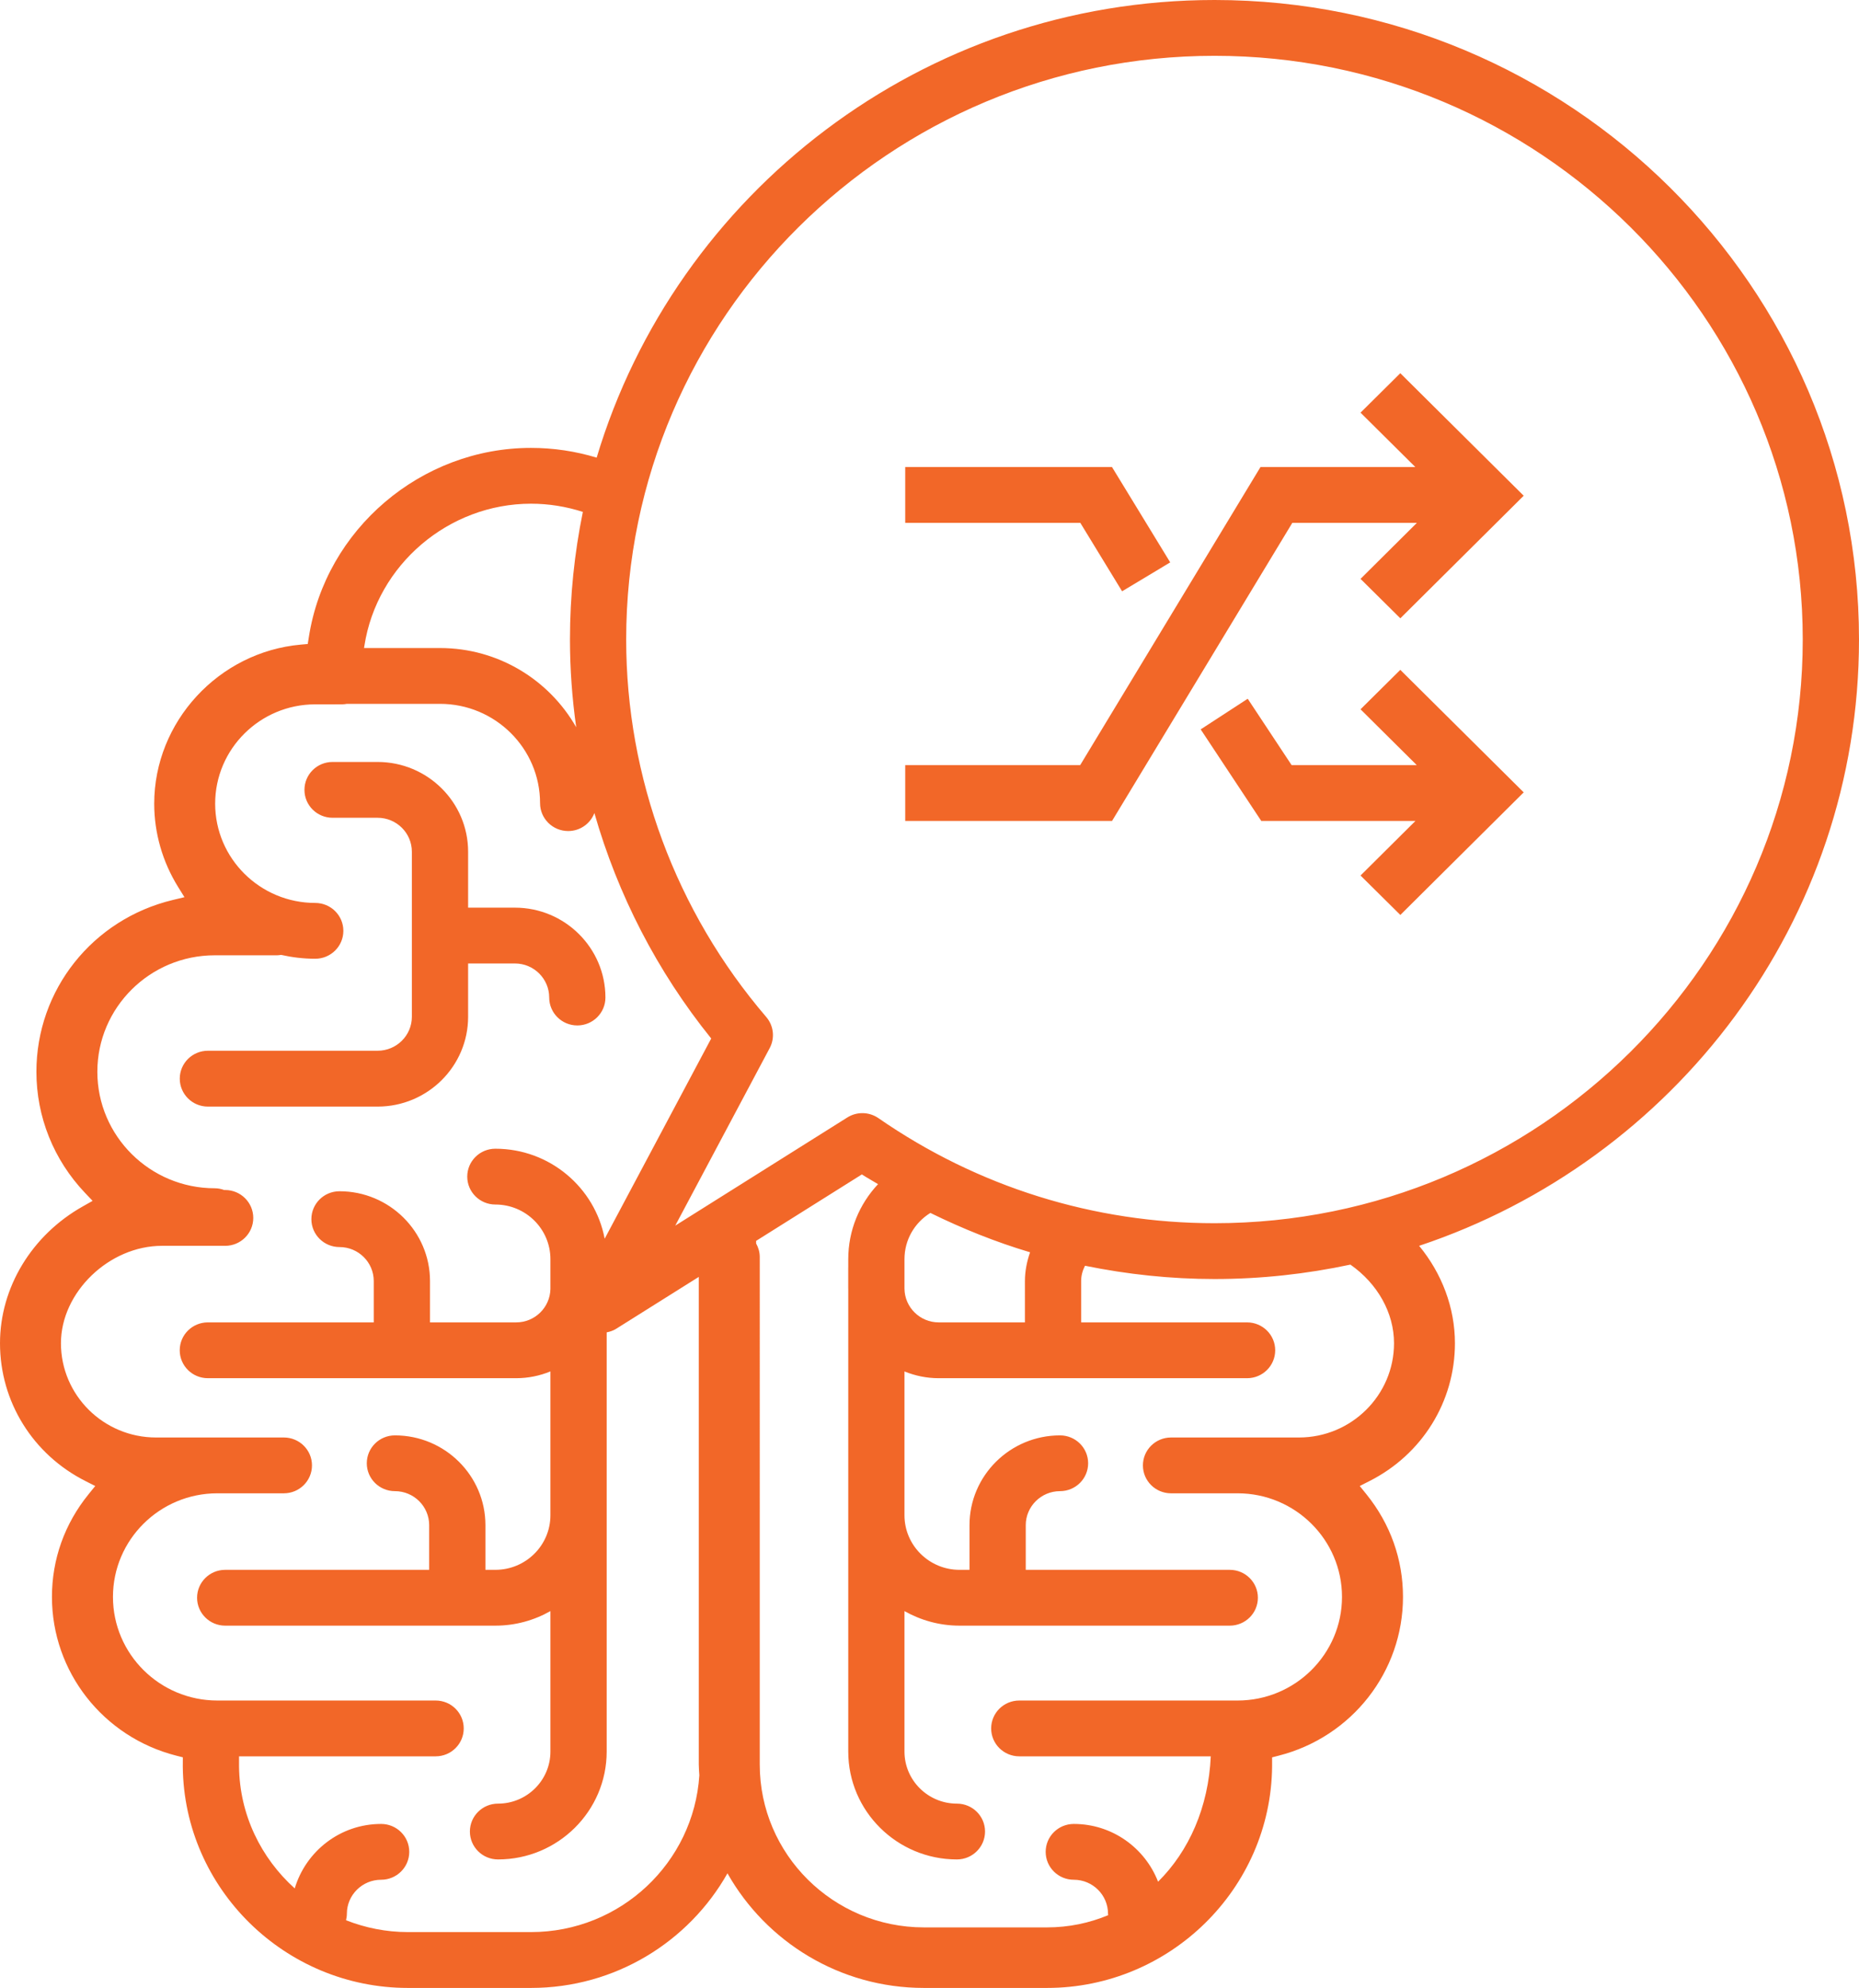
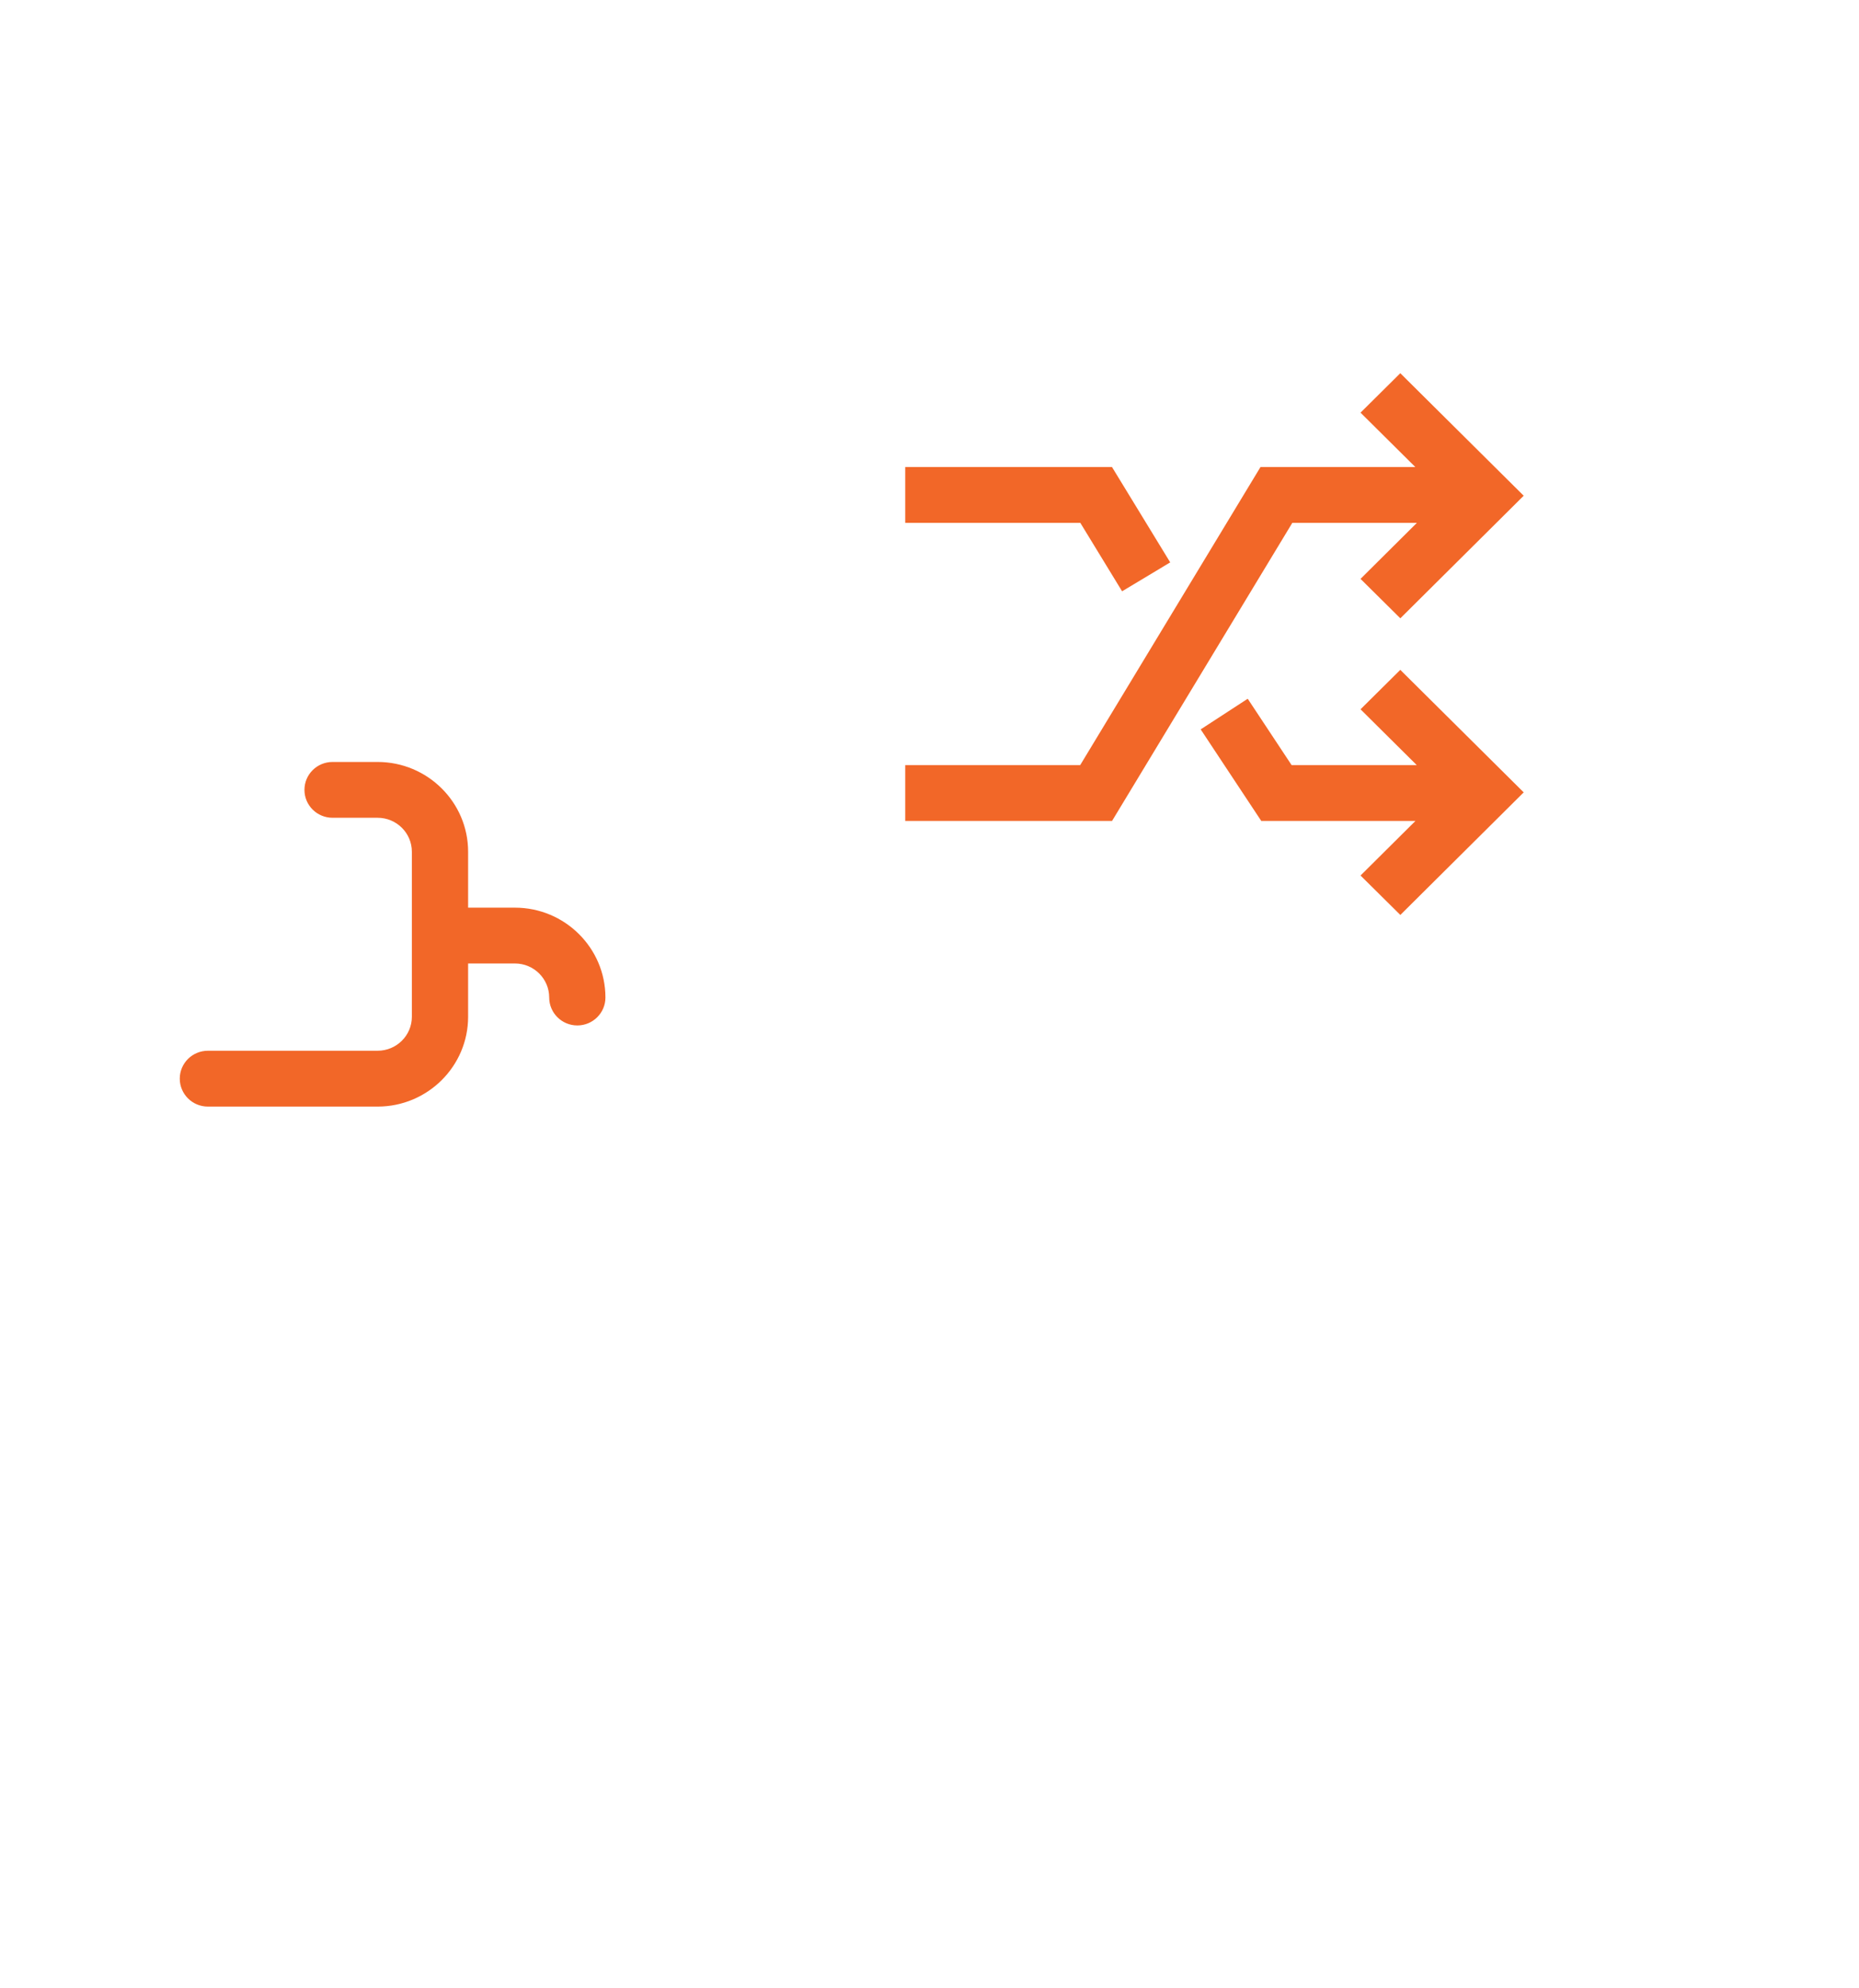
<svg xmlns="http://www.w3.org/2000/svg" version="1.1" id="Layer_1" x="0px" y="0px" viewBox="0 0 49.172 52.573" style="enable-background:new 0 0 49.172 52.573;" xml:space="preserve">
  <style type="text/css">
	.st0{fill:#F26728;}
</style>
  <path class="st0" d="M12.382,26.89v-1.41h1.238c0.5,0,0.907,0.404,0.907,0.901c0,0.407,0.333,0.738,0.744,0.738  c0.41,0,0.743-0.331,0.743-0.738c0-1.311-1.074-2.377-2.394-2.377h-1.238v-1.479c0-1.309-1.074-2.374-2.394-2.374H8.796  c-0.411,0-0.743,0.33-0.743,0.738c0,0.408,0.332,0.738,0.743,0.738h1.192c0.5,0,0.906,0.403,0.906,0.898v4.365  c0,0.495-0.406,0.898-0.906,0.898H5.499c-0.411,0-0.744,0.331-0.744,0.738c0,0.408,0.333,0.739,0.744,0.739h4.489  C11.308,29.265,12.382,28.199,12.382,26.89" />
-   <path class="st0" d="M32.126,32.349c-3.191,0-6.265-0.96-8.89-2.778c-0.246-0.17-0.57-0.178-0.824-0.018l-4.551,2.86l2.498-4.695  c0.142-0.267,0.106-0.592-0.091-0.822c-2.389-2.787-3.705-6.333-3.705-9.983c0-8.512,6.982-15.437,15.563-15.437  c8.579,0,15.558,6.925,15.558,15.437C47.684,25.424,40.705,32.349,32.126,32.349 M22.437,33.299v0.218  c0,0.003-0.001,0.006-0.001,0.009v0.546c0,0.003,0.001,0.006,0.001,0.009v5.014v0.978v6.25c0,1.572,1.289,2.852,2.874,2.852  c0.411,0,0.744-0.331,0.744-0.738c0-0.408-0.333-0.738-0.744-0.738c-0.765,0-1.387-0.618-1.387-1.376v-3.716  c0.43,0.243,0.927,0.385,1.456,0.385h7.148c0.411,0,0.744-0.33,0.744-0.738c0-0.408-0.333-0.738-0.744-0.738h-5.396v-1.182  c0-0.495,0.407-0.899,0.906-0.899c0.411,0,0.744-0.33,0.744-0.737c0-0.408-0.333-0.738-0.744-0.738c-1.32,0-2.394,1.065-2.394,2.374  v1.182H25.38c-0.802,0-1.456-0.647-1.456-1.443v-0.978v-2.826c0.28,0.114,0.585,0.179,0.906,0.179h8.156  c0.411,0,0.744-0.33,0.744-0.738c0-0.408-0.333-0.738-0.744-0.738h-4.389v-1.093c0-0.143,0.038-0.28,0.102-0.405  c1.12,0.228,2.266,0.351,3.427,0.351c1.233,0,2.434-0.134,3.593-0.381c0.722,0.505,1.154,1.279,1.154,2.079  c0,1.375-1.129,2.493-2.516,2.493h-3.382c-0.411,0-0.744,0.33-0.744,0.738c0,0.408,0.333,0.738,0.744,0.738h1.76  c1.523,0,2.762,1.229,2.762,2.74c0,1.511-1.239,2.74-2.762,2.74h-5.774c-0.411,0-0.744,0.33-0.744,0.738  c0,0.408,0.333,0.738,0.744,0.738h5.065c-0.06,1.344-0.576,2.506-1.394,3.316c-0.345-0.891-1.211-1.528-2.229-1.528  c-0.411,0-0.744,0.33-0.744,0.738c0,0.408,0.333,0.738,0.744,0.738c0.499,0,0.905,0.403,0.905,0.899  c0,0.013,0.004,0.025,0.004,0.038c-0.496,0.207-1.04,0.323-1.618,0.323h-3.255c-2.395,0-4.343-1.932-4.343-4.306V33.24  c0-0.129-0.037-0.249-0.096-0.355v-0.069l2.797-1.757c0.14,0.091,0.286,0.17,0.428,0.257C22.728,31.846,22.437,32.544,22.437,33.299   M27.11,34.972h-2.28c-0.497,0-0.9-0.399-0.906-0.891v-0.782c0-0.504,0.261-0.959,0.685-1.222c0.852,0.418,1.731,0.771,2.637,1.041  c-0.084,0.243-0.136,0.497-0.136,0.761V34.972z M14.045,51.096H10.79c-0.577,0-1.129-0.113-1.637-0.313  c0.013-0.056,0.022-0.113,0.022-0.172c0-0.496,0.407-0.899,0.906-0.899c0.411,0,0.744-0.33,0.744-0.738  c0-0.408-0.333-0.738-0.744-0.738c-1.084,0-1.991,0.723-2.285,1.705c-0.891-0.802-1.46-1.949-1.473-3.224v-0.269h5.2  c0.411,0,0.743-0.33,0.743-0.738c0-0.408-0.332-0.738-0.743-0.738H5.749c-1.523,0-2.761-1.229-2.761-2.74  c0-1.511,1.238-2.74,2.761-2.74h1.759c0.411,0,0.744-0.33,0.744-0.738c0-0.408-0.333-0.738-0.744-0.738H4.127  c-1.387,0-2.515-1.118-2.515-2.493c0-1.348,1.274-2.576,2.673-2.576h1.671c0.411,0,0.743-0.33,0.743-0.738  c0-0.407-0.332-0.738-0.743-0.738H5.93c-0.079-0.028-0.162-0.046-0.251-0.046c-1.712,0-3.104-1.382-3.104-3.081  c0-1.699,1.392-3.08,3.104-3.08H7.33c0.036,0,0.07-0.006,0.105-0.011c0.291,0.065,0.593,0.102,0.903,0.102  c0.411,0,0.744-0.33,0.744-0.738c0-0.408-0.333-0.738-0.744-0.738c-1.459,0-2.647-1.178-2.647-2.625  c0-1.449,1.188-2.627,2.647-2.627H9.05c0.042,0,0.084-0.006,0.125-0.013h2.463c1.46,0,2.647,1.178,2.647,2.626  c0,0.407,0.333,0.738,0.744,0.738c0.318,0,0.587-0.198,0.693-0.476c0.617,2.158,1.66,4.19,3.09,5.962l-2.818,5.295  c-0.256-1.353-1.454-2.38-2.891-2.38c-0.411,0-0.744,0.33-0.744,0.738c0,0.407,0.333,0.738,0.744,0.738  c0.803,0,1.456,0.648,1.456,1.444v0.791c-0.011,0.488-0.412,0.882-0.905,0.882h-2.28v-1.093c0-1.309-1.074-2.375-2.394-2.375  c-0.411,0-0.744,0.33-0.744,0.738c0,0.408,0.333,0.738,0.744,0.738c0.5,0,0.906,0.403,0.906,0.899v1.093H5.498  c-0.411,0-0.744,0.33-0.744,0.738c0,0.408,0.333,0.738,0.744,0.738h8.156c0.32,0,0.625-0.065,0.905-0.179v2.826v0.978  c0,0.796-0.653,1.443-1.456,1.443H12.84v-1.182c0-1.309-1.074-2.374-2.394-2.374c-0.411,0-0.744,0.33-0.744,0.738  c0,0.407,0.333,0.737,0.744,0.737c0.5,0,0.906,0.404,0.906,0.899v1.182H5.956c-0.41,0-0.743,0.33-0.743,0.738  c0,0.408,0.333,0.738,0.743,0.738h7.147c0.53,0,1.026-0.141,1.456-0.385v3.716c0,0.758-0.622,1.376-1.386,1.376  c-0.411,0-0.744,0.33-0.744,0.738c0,0.407,0.333,0.738,0.744,0.738c1.585,0,2.874-1.28,2.874-2.852v-6.25v-0.978v-3.859  c0.086-0.017,0.172-0.045,0.25-0.094l2.186-1.373v12.897c0,0.096,0.01,0.189,0.015,0.284C18.349,49.261,16.412,51.096,14.045,51.096   M14.045,13.321c0.472,0,0.931,0.075,1.372,0.217c-0.223,1.091-0.341,2.219-0.341,3.375c0,0.78,0.057,1.555,0.165,2.32  c-0.71-1.248-2.058-2.095-3.603-2.095H9.629l0.01-0.062C9.971,14.936,11.865,13.321,14.045,13.321 M49.172,16.913  C49.172,7.587,41.525,0,32.126,0c-7.717,0-14.249,5.113-16.344,12.103c-0.56-0.17-1.142-0.258-1.737-0.258  c-2.908,0-5.435,2.153-5.876,5.006l-0.029,0.18l-0.179,0.016c-2.177,0.192-3.882,2.04-3.882,4.207c0,0.775,0.219,1.537,0.632,2.203  l0.168,0.27L4.57,23.801c-2.124,0.511-3.607,2.379-3.607,4.543c0,1.192,0.456,2.329,1.284,3.201l0.202,0.213l-0.256,0.145  C0.84,32.663,0,34.05,0,35.523c0,1.546,0.868,2.943,2.264,3.647l0.255,0.129l-0.178,0.22c-0.633,0.781-0.967,1.719-0.967,2.713  c0,1.978,1.352,3.704,3.288,4.198l0.174,0.044l-0.001,0.25c0.032,3.225,2.703,5.849,5.955,5.849h3.255  c2.231,0,4.177-1.225,5.197-3.031c1.02,1.806,2.966,3.031,5.197,3.031h3.255c3.251,0,5.922-2.624,5.954-5.856v-0.242l0.175-0.045  c1.935-0.494,3.287-2.221,3.287-4.198c0-0.993-0.334-1.93-0.966-2.713l-0.178-0.22l0.254-0.129c1.396-0.704,2.264-2.102,2.264-3.647  c0-0.941-0.346-1.846-0.947-2.576C44.291,30.697,49.172,24.362,49.172,16.913" />
  <g>
    <polygon class="st0" points="29.68,15.637 30.953,14.873 29.413,12.351 23.944,12.351 23.944,13.827 28.575,13.827  " />
    <polygon class="st0" points="35.987,10.913 37.436,12.351 33.341,12.351 28.572,20.234 23.944,20.234 23.944,21.71 29.415,21.71    34.183,13.827 37.478,13.827 35.987,15.309 37.04,16.352 40.303,13.11 37.039,9.87  " />
    <polygon class="st0" points="35.987,18.758 37.474,20.234 34.164,20.234 33.003,18.479 31.759,19.289 33.361,21.71 37.44,21.71    35.987,23.154 37.04,24.197 40.303,20.955 37.039,17.715  " />
  </g>
</svg>